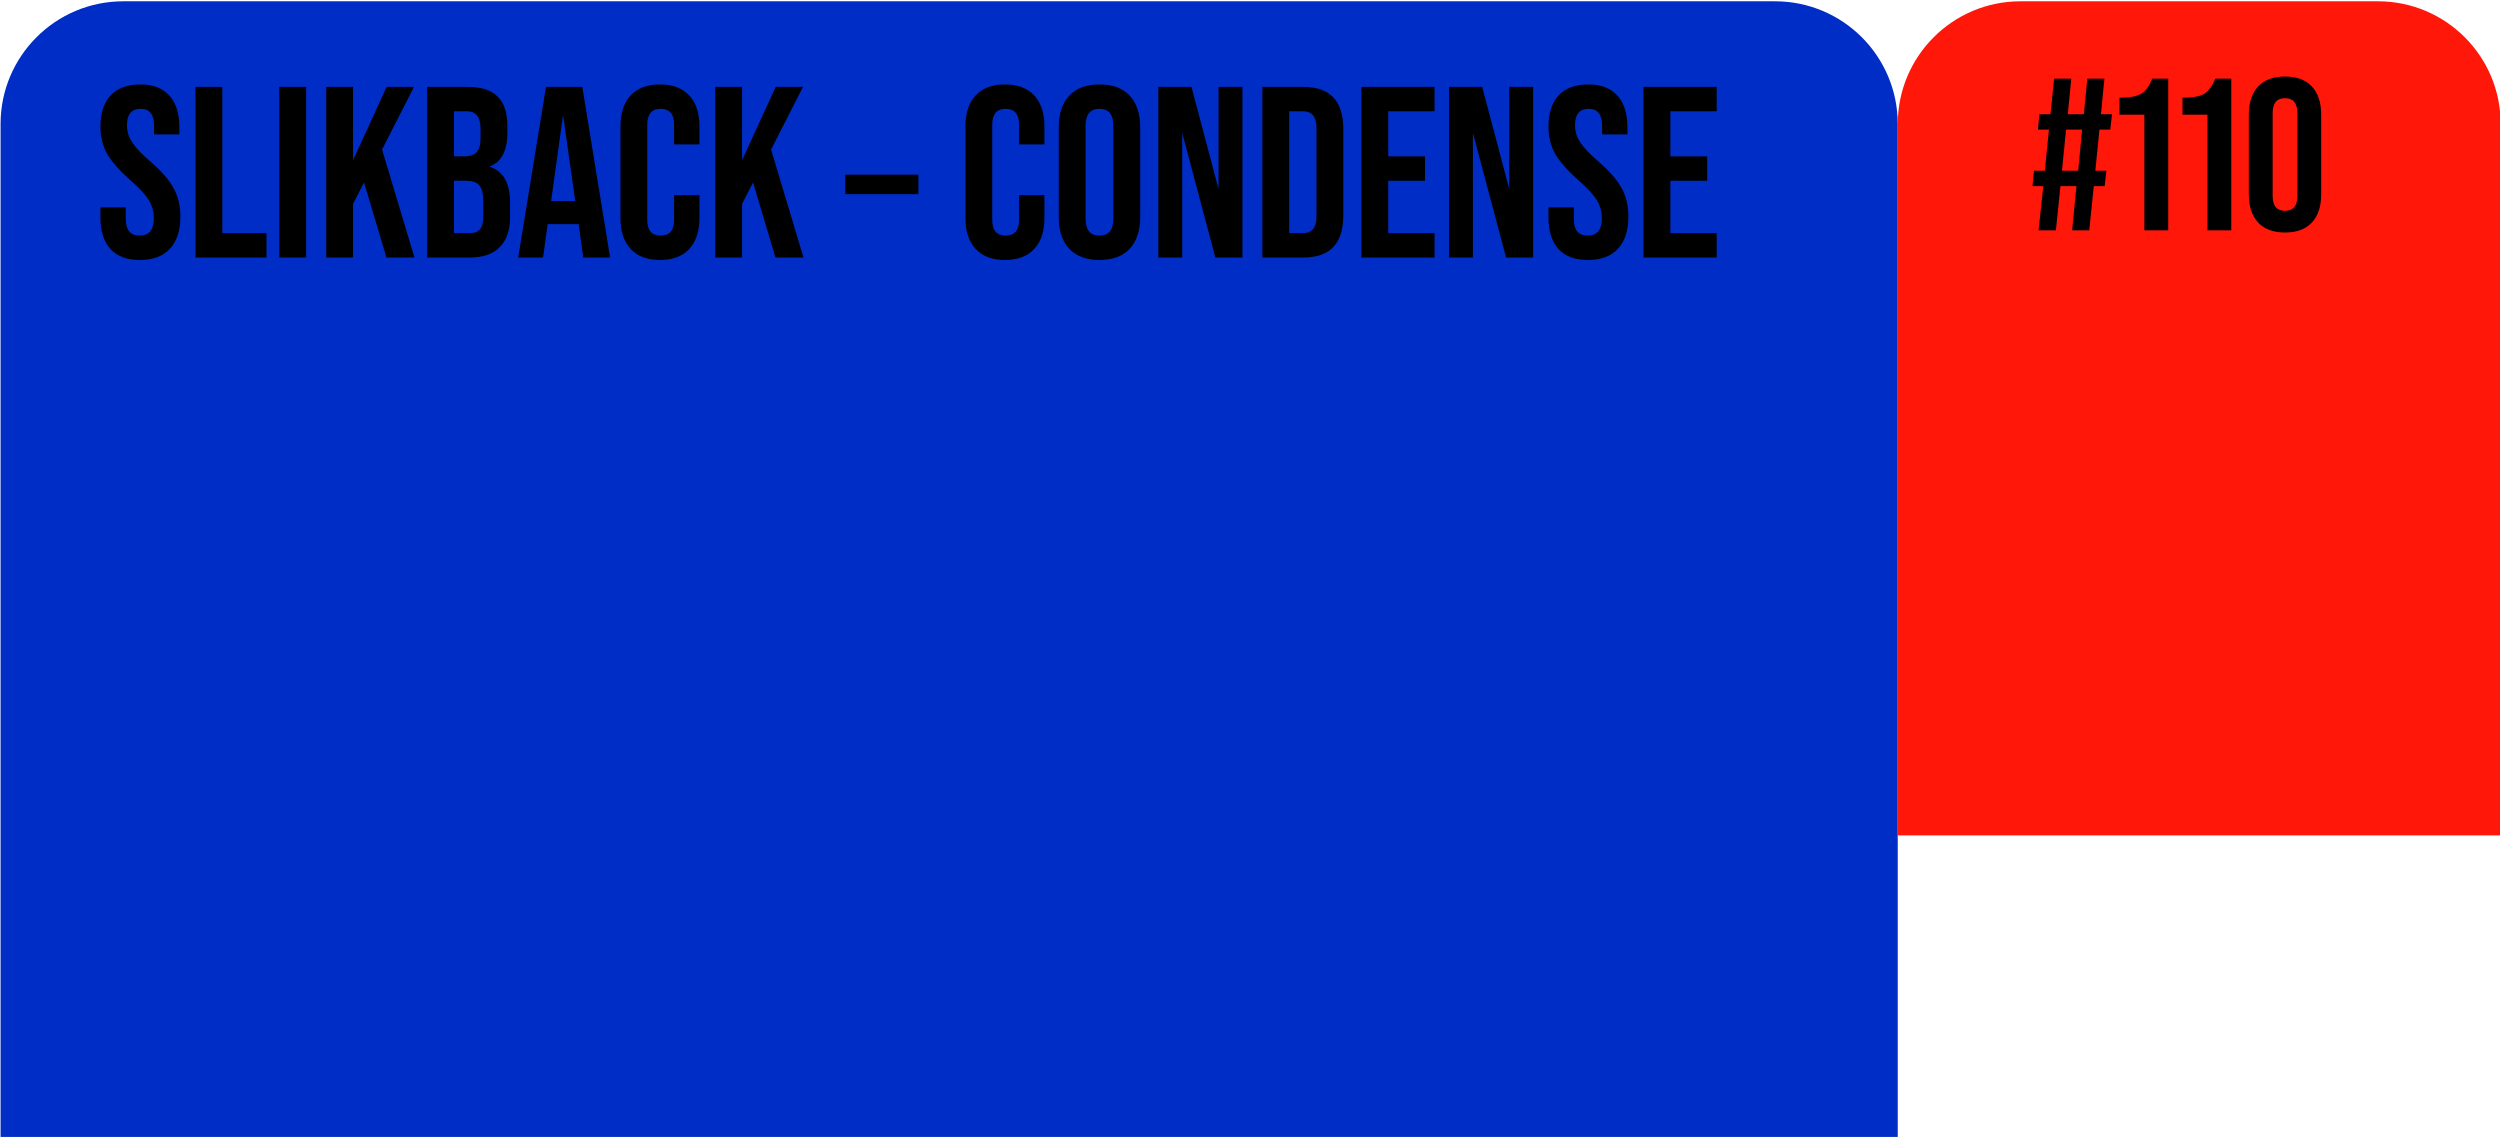
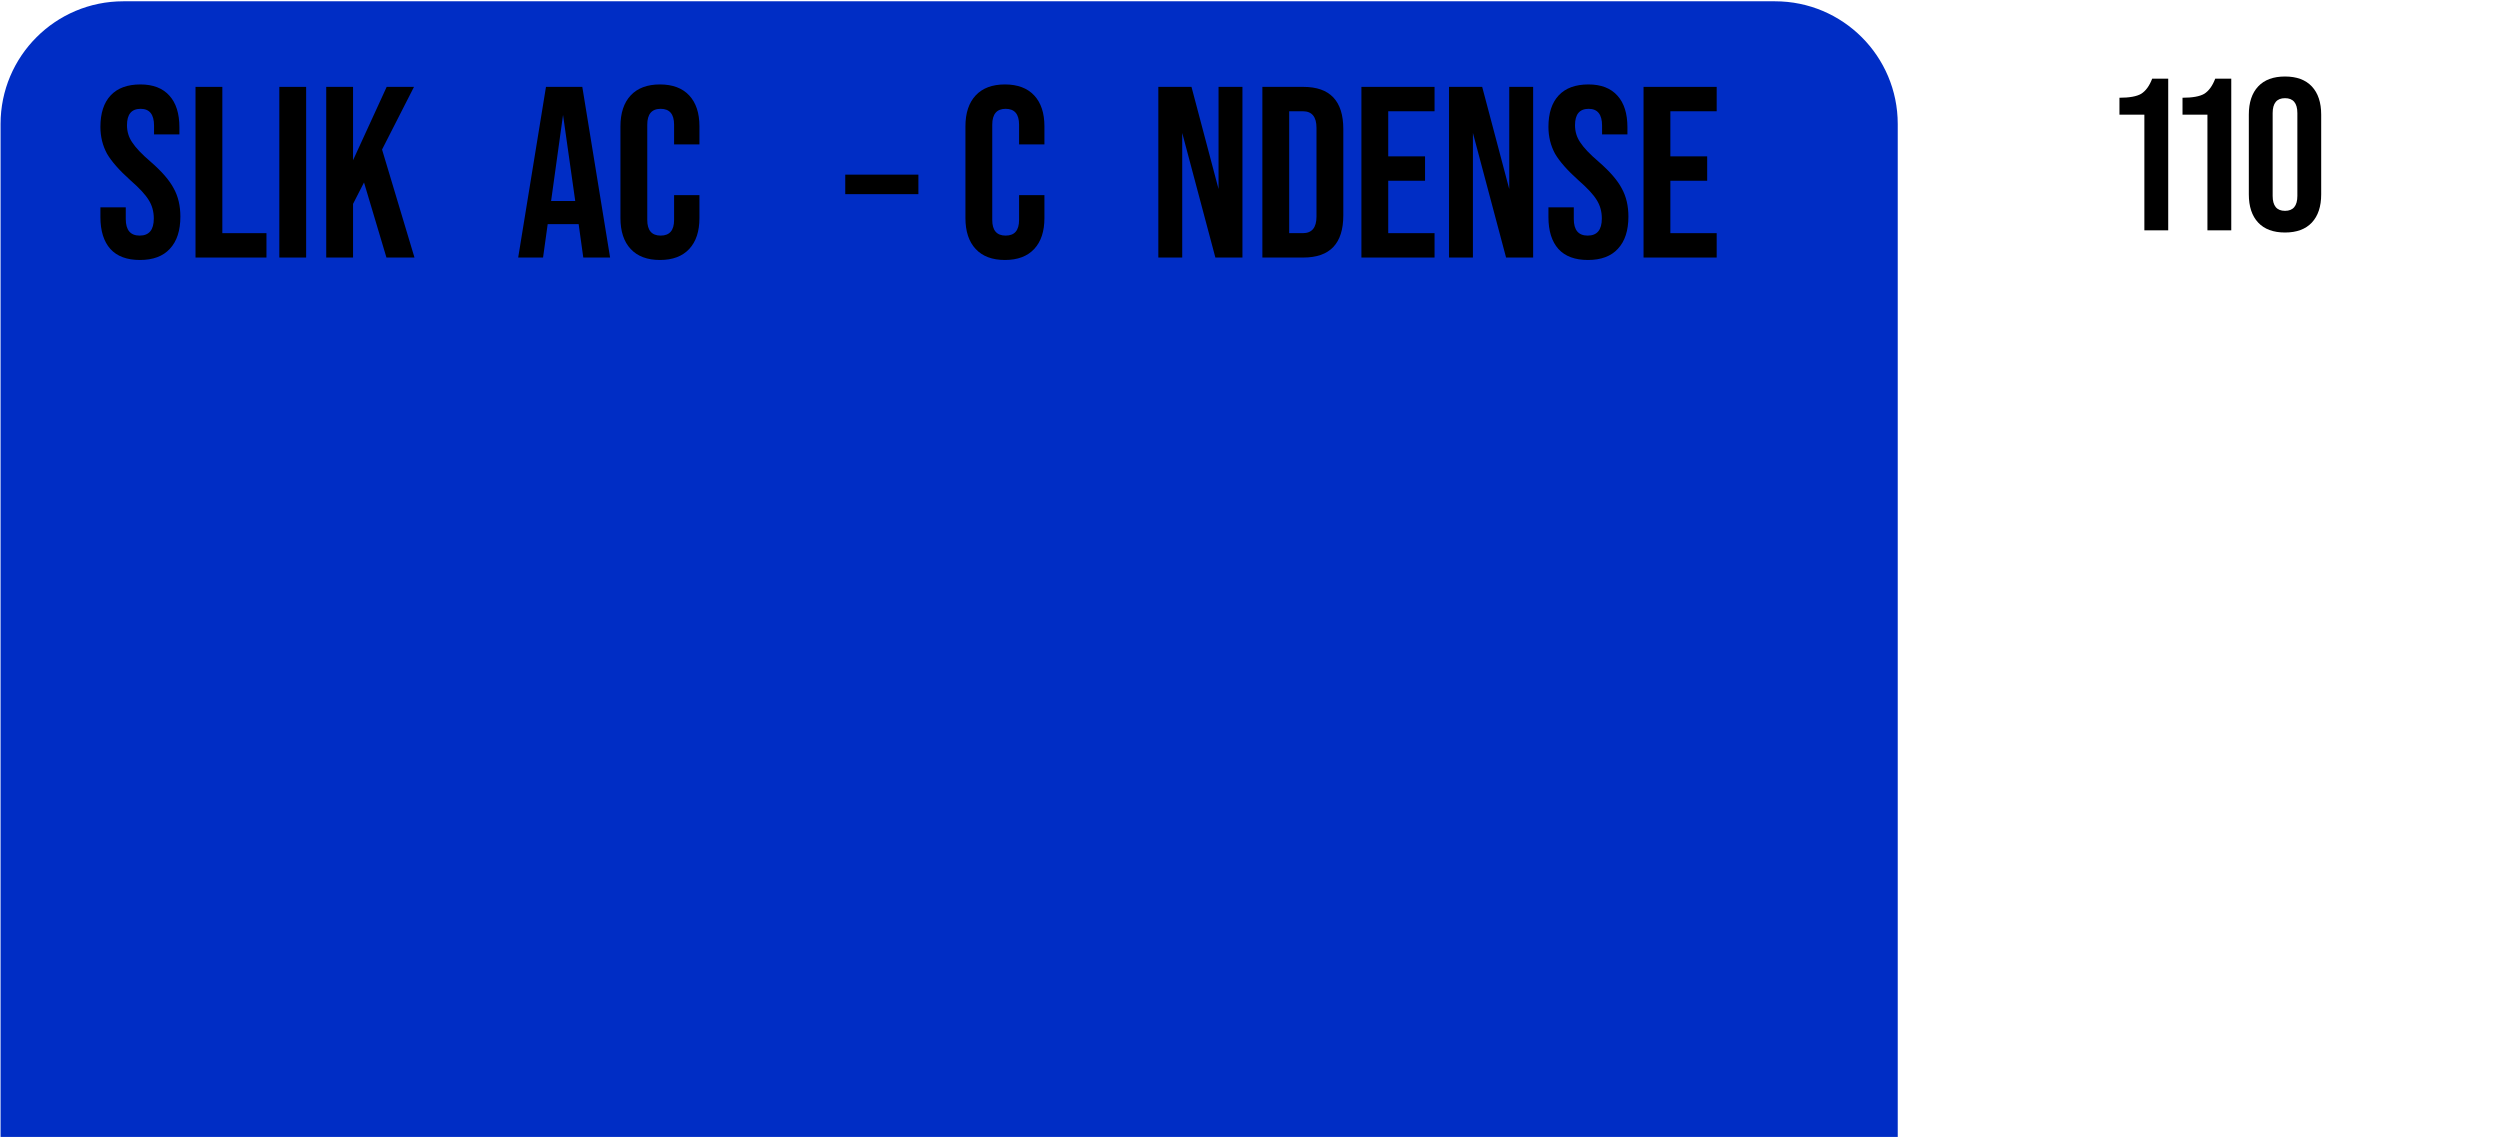
<svg xmlns="http://www.w3.org/2000/svg" width="1194" height="543" viewBox="0 0 1194 543" fill="none">
  <path d="M906.37 543H0.27V59.23C0.27 26.86 26.51 0.62 58.88 0.62H847.75C880.12 0.62 906.36 26.86 906.36 59.23V543H906.37Z" fill="#002DC5" />
-   <path d="M1194.34 399H906.37V59.23C906.37 26.86 932.61 0.62 964.98 0.62H1135.72C1168.09 0.62 1194.33 26.86 1194.33 59.23V102.78L1194.34 399Z" fill="#FF170A" />
  <path d="M66.82 124.164C60.61 124.164 55.913 122.418 52.731 118.925C49.548 115.354 47.957 110.269 47.957 103.671V99.014H60.066V104.603C60.066 109.881 62.279 112.521 66.703 112.521C71.206 112.521 73.457 109.804 73.457 104.37C73.457 101.032 72.642 98.082 71.011 95.521C69.459 92.959 66.548 89.815 62.279 86.089C57 81.354 53.274 77.124 51.101 73.397C49.005 69.516 47.957 65.247 47.957 60.589C47.957 54.069 49.587 49.062 52.847 45.569C56.107 42.076 60.843 40.329 67.053 40.329C73.107 40.329 77.726 42.114 80.909 45.685C84.091 49.178 85.683 54.224 85.683 60.822V64.199H73.573V60.007C73.573 54.651 71.438 51.973 67.169 51.973C62.822 51.973 60.648 54.573 60.648 59.774C60.648 62.802 61.464 65.519 63.094 67.925C64.802 70.564 67.751 73.669 71.943 77.24C77.299 81.897 80.986 86.167 83.005 90.048C85.1 93.852 86.148 98.315 86.148 103.438C86.148 110.114 84.48 115.237 81.142 118.808C77.881 122.379 73.107 124.164 66.82 124.164Z" fill="black" />
  <path d="M127.262 123H93.379V41.493H106.187V111.356H127.262V123Z" fill="black" />
  <path d="M146.212 123H133.404V41.493H146.212V123Z" fill="black" />
  <path d="M197.955 123H184.565L173.853 87.137L168.613 97.384V123H155.805V41.493H168.613V76.541L184.681 41.493H197.722L182.469 71.418L197.955 123Z" fill="black" />
-   <path d="M224.161 123H204.017V41.493H223.346C229.866 41.493 234.64 43.046 237.668 46.151C240.773 49.178 242.325 53.875 242.325 60.24V63.5C242.325 71.884 239.57 77.201 234.058 79.452V79.685C240.423 81.859 243.606 87.525 243.606 96.685V103.671C243.606 109.959 241.937 114.772 238.599 118.11C235.339 121.37 230.526 123 224.161 123ZM216.825 53.137V74.678H221.832C224.471 74.678 226.412 74.019 227.654 72.699C228.896 71.302 229.517 69.089 229.517 66.062V61.521C229.517 55.932 227.344 53.137 222.997 53.137H216.825ZM216.825 86.322V111.356H224.161C226.49 111.356 228.159 110.774 229.168 109.61C230.255 108.368 230.798 106.272 230.798 103.322V96.219C230.798 92.571 230.177 90.009 228.935 88.534C227.693 87.059 225.558 86.322 222.531 86.322H216.825Z" fill="black" />
  <path d="M291.383 123H278.575L276.362 107.048H261.575L259.363 123H247.486L260.76 41.493H278.109L291.383 123ZM268.91 54.884L263.205 95.986H274.732L268.91 54.884Z" fill="black" />
  <path d="M296.327 104.137V60.356C296.327 53.991 297.957 49.062 301.217 45.569C304.478 42.076 309.135 40.329 315.19 40.329C321.245 40.329 325.902 42.076 329.162 45.569C332.423 49.062 334.053 53.991 334.053 60.356V68.973H321.943V59.541C321.943 54.496 319.809 51.973 315.539 51.973C311.27 51.973 309.135 54.496 309.135 59.541V105.069C309.135 110.037 311.27 112.521 315.539 112.521C319.809 112.521 321.943 110.037 321.943 105.069V93.192H334.053V104.137C334.053 110.502 332.423 115.432 329.162 118.925C325.902 122.418 321.245 124.164 315.19 124.164C309.135 124.164 304.478 122.418 301.217 118.925C297.957 115.432 296.327 110.502 296.327 104.137Z" fill="black" />
-   <path d="M383.755 123H370.365L359.653 87.137L354.413 97.384V123H341.605V41.493H354.413V76.541L370.482 41.493H383.523L368.269 71.418L383.755 123Z" fill="black" />
  <path d="M438.623 92.726H403.692V83.411H438.623V92.726Z" fill="black" />
  <path d="M461.091 104.137V60.356C461.091 53.991 462.721 49.062 465.982 45.569C469.242 42.076 473.899 40.329 479.954 40.329C486.009 40.329 490.666 42.076 493.927 45.569C497.187 49.062 498.817 53.991 498.817 60.356V68.973H486.708V59.541C486.708 54.496 484.573 51.973 480.303 51.973C476.034 51.973 473.899 54.496 473.899 59.541V105.069C473.899 110.037 476.034 112.521 480.303 112.521C484.573 112.521 486.708 110.037 486.708 105.069V93.192H498.817V104.137C498.817 110.502 497.187 115.432 493.927 118.925C490.666 122.418 486.009 124.164 479.954 124.164C473.899 124.164 469.242 122.418 465.982 118.925C462.721 115.432 461.091 110.502 461.091 104.137Z" fill="black" />
-   <path d="M505.665 103.671V60.822C505.665 54.302 507.334 49.256 510.672 45.685C514.01 42.114 518.823 40.329 525.11 40.329C531.398 40.329 536.211 42.114 539.548 45.685C542.886 49.256 544.555 54.302 544.555 60.822V103.671C544.555 110.192 542.886 115.237 539.548 118.808C536.211 122.379 531.398 124.164 525.11 124.164C518.823 124.164 514.01 122.379 510.672 118.808C507.334 115.237 505.665 110.192 505.665 103.671ZM531.747 104.486V60.007C531.747 54.651 529.535 51.973 525.11 51.973C520.686 51.973 518.473 54.651 518.473 60.007V104.486C518.473 109.843 520.686 112.521 525.11 112.521C529.535 112.521 531.747 109.843 531.747 104.486Z" fill="black" />
  <path d="M564.628 123H553.217V41.493H569.053L581.977 90.281V41.493H593.388V123H580.464L564.628 63.5V123Z" fill="black" />
  <path d="M622.47 123H602.908V41.493H622.47C635.2 41.493 641.565 48.208 641.565 61.637V102.856C641.565 116.285 635.2 123 622.47 123ZM615.716 53.137V111.356H622.237C626.584 111.356 628.757 108.717 628.757 103.438V61.055C628.757 55.776 626.584 53.137 622.237 53.137H615.716Z" fill="black" />
  <path d="M685.142 123H650.211V41.493H685.142V53.137H663.019V74.678H680.601V86.322H663.019V111.356H685.142V123Z" fill="black" />
  <path d="M703.467 123H692.056V41.493H707.891L720.816 90.281V41.493H732.227V123H719.302L703.467 63.5V123Z" fill="black" />
  <path d="M758.397 124.164C752.187 124.164 747.491 122.418 744.308 118.925C741.126 115.354 739.534 110.269 739.534 103.671V99.014H751.644V104.603C751.644 109.881 753.856 112.521 758.281 112.521C762.783 112.521 765.034 109.804 765.034 104.37C765.034 101.032 764.219 98.082 762.589 95.521C761.036 92.959 758.125 89.815 753.856 86.089C748.578 81.354 744.852 77.124 742.678 73.397C740.582 69.516 739.534 65.247 739.534 60.589C739.534 54.069 741.164 49.062 744.425 45.569C747.685 42.076 752.42 40.329 758.63 40.329C764.685 40.329 769.304 42.114 772.486 45.685C775.669 49.178 777.26 54.224 777.26 60.822V64.199H765.151V60.007C765.151 54.651 763.016 51.973 758.746 51.973C754.399 51.973 752.226 54.573 752.226 59.774C752.226 62.802 753.041 65.519 754.671 67.925C756.379 70.564 759.329 73.669 763.52 77.24C768.877 81.897 772.564 86.167 774.582 90.048C776.678 93.852 777.726 98.315 777.726 103.438C777.726 110.114 776.057 115.237 772.719 118.808C769.459 122.379 764.685 124.164 758.397 124.164Z" fill="black" />
  <path d="M819.887 123H784.956V41.493H819.887V53.137H797.764V74.678H815.346V86.322H797.764V111.356H819.887V123Z" fill="black" />
-   <path d="M981.894 110.012H973.616L975.892 88.902H970.718L971.443 81.555H976.617L978.583 61.893H973.305L974.03 54.546H979.307L981.066 37.575H989.241L987.586 54.546H995.243L996.899 37.575H1005.07L1003.42 54.546H1008.7L1007.87 61.893H1002.69L1000.73 81.555H1006.01L1005.18 88.902H1000L997.83 110.012H989.655L991.725 88.902H984.067L981.894 110.012ZM986.758 61.893L984.792 81.555H992.553L994.415 61.893H986.758Z" fill="black" />
  <path d="M1035.54 110.012H1024.15V54.753H1012.25V46.682C1017.01 46.682 1020.46 46.061 1022.6 44.819C1024.81 43.439 1026.57 41.025 1027.88 37.575H1035.54V110.012Z" fill="black" />
  <path d="M1065.65 110.012H1054.27V54.753H1042.37V46.682C1047.13 46.682 1050.58 46.061 1052.72 44.819C1054.92 43.439 1056.68 41.025 1057.99 37.575H1065.65V110.012Z" fill="black" />
  <path d="M1074.04 92.834V54.753C1074.04 48.958 1075.52 44.474 1078.49 41.301C1081.45 38.127 1085.73 36.541 1091.32 36.541C1096.9 36.541 1101.18 38.127 1104.15 41.301C1107.11 44.474 1108.6 48.958 1108.6 54.753V92.834C1108.6 98.629 1107.11 103.113 1104.15 106.287C1101.18 109.46 1096.9 111.047 1091.32 111.047C1085.73 111.047 1081.45 109.46 1078.49 106.287C1075.52 103.113 1074.04 98.629 1074.04 92.834ZM1097.22 93.558V54.029C1097.22 49.269 1095.25 46.889 1091.32 46.889C1087.38 46.889 1085.42 49.269 1085.42 54.029V93.558C1085.42 98.319 1087.38 100.699 1091.32 100.699C1095.25 100.699 1097.22 98.319 1097.22 93.558Z" fill="black" />
</svg>